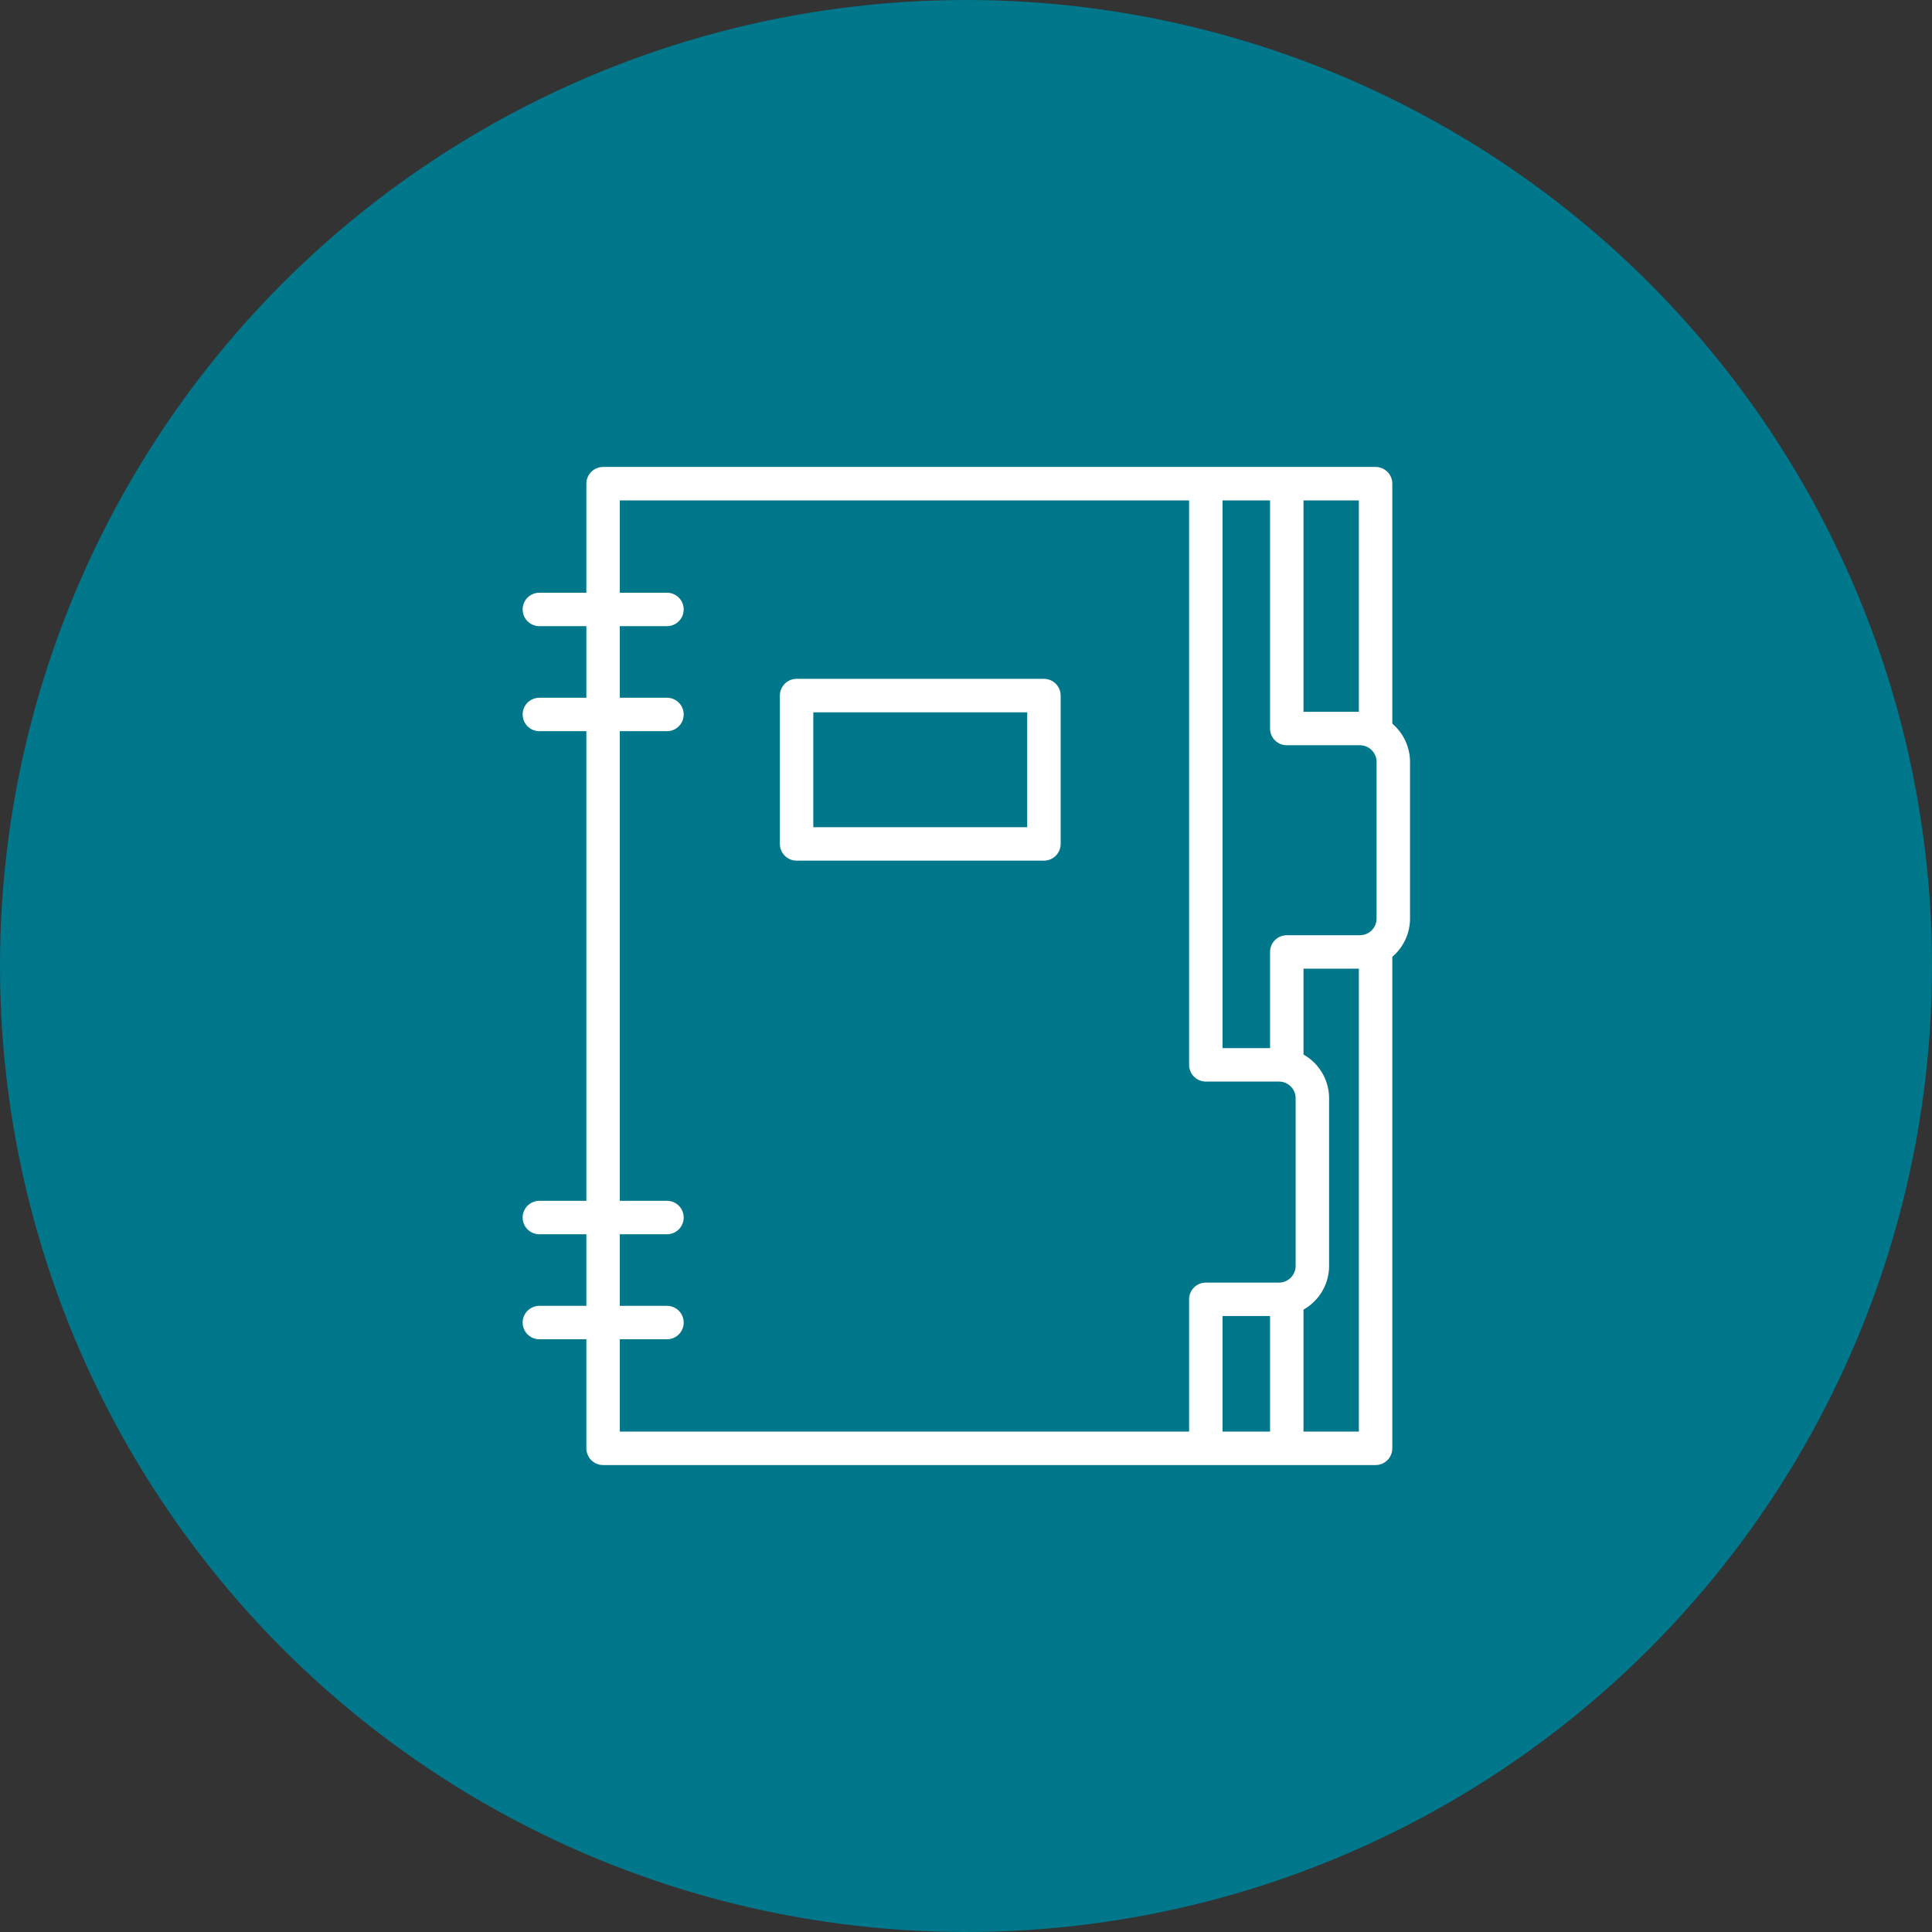
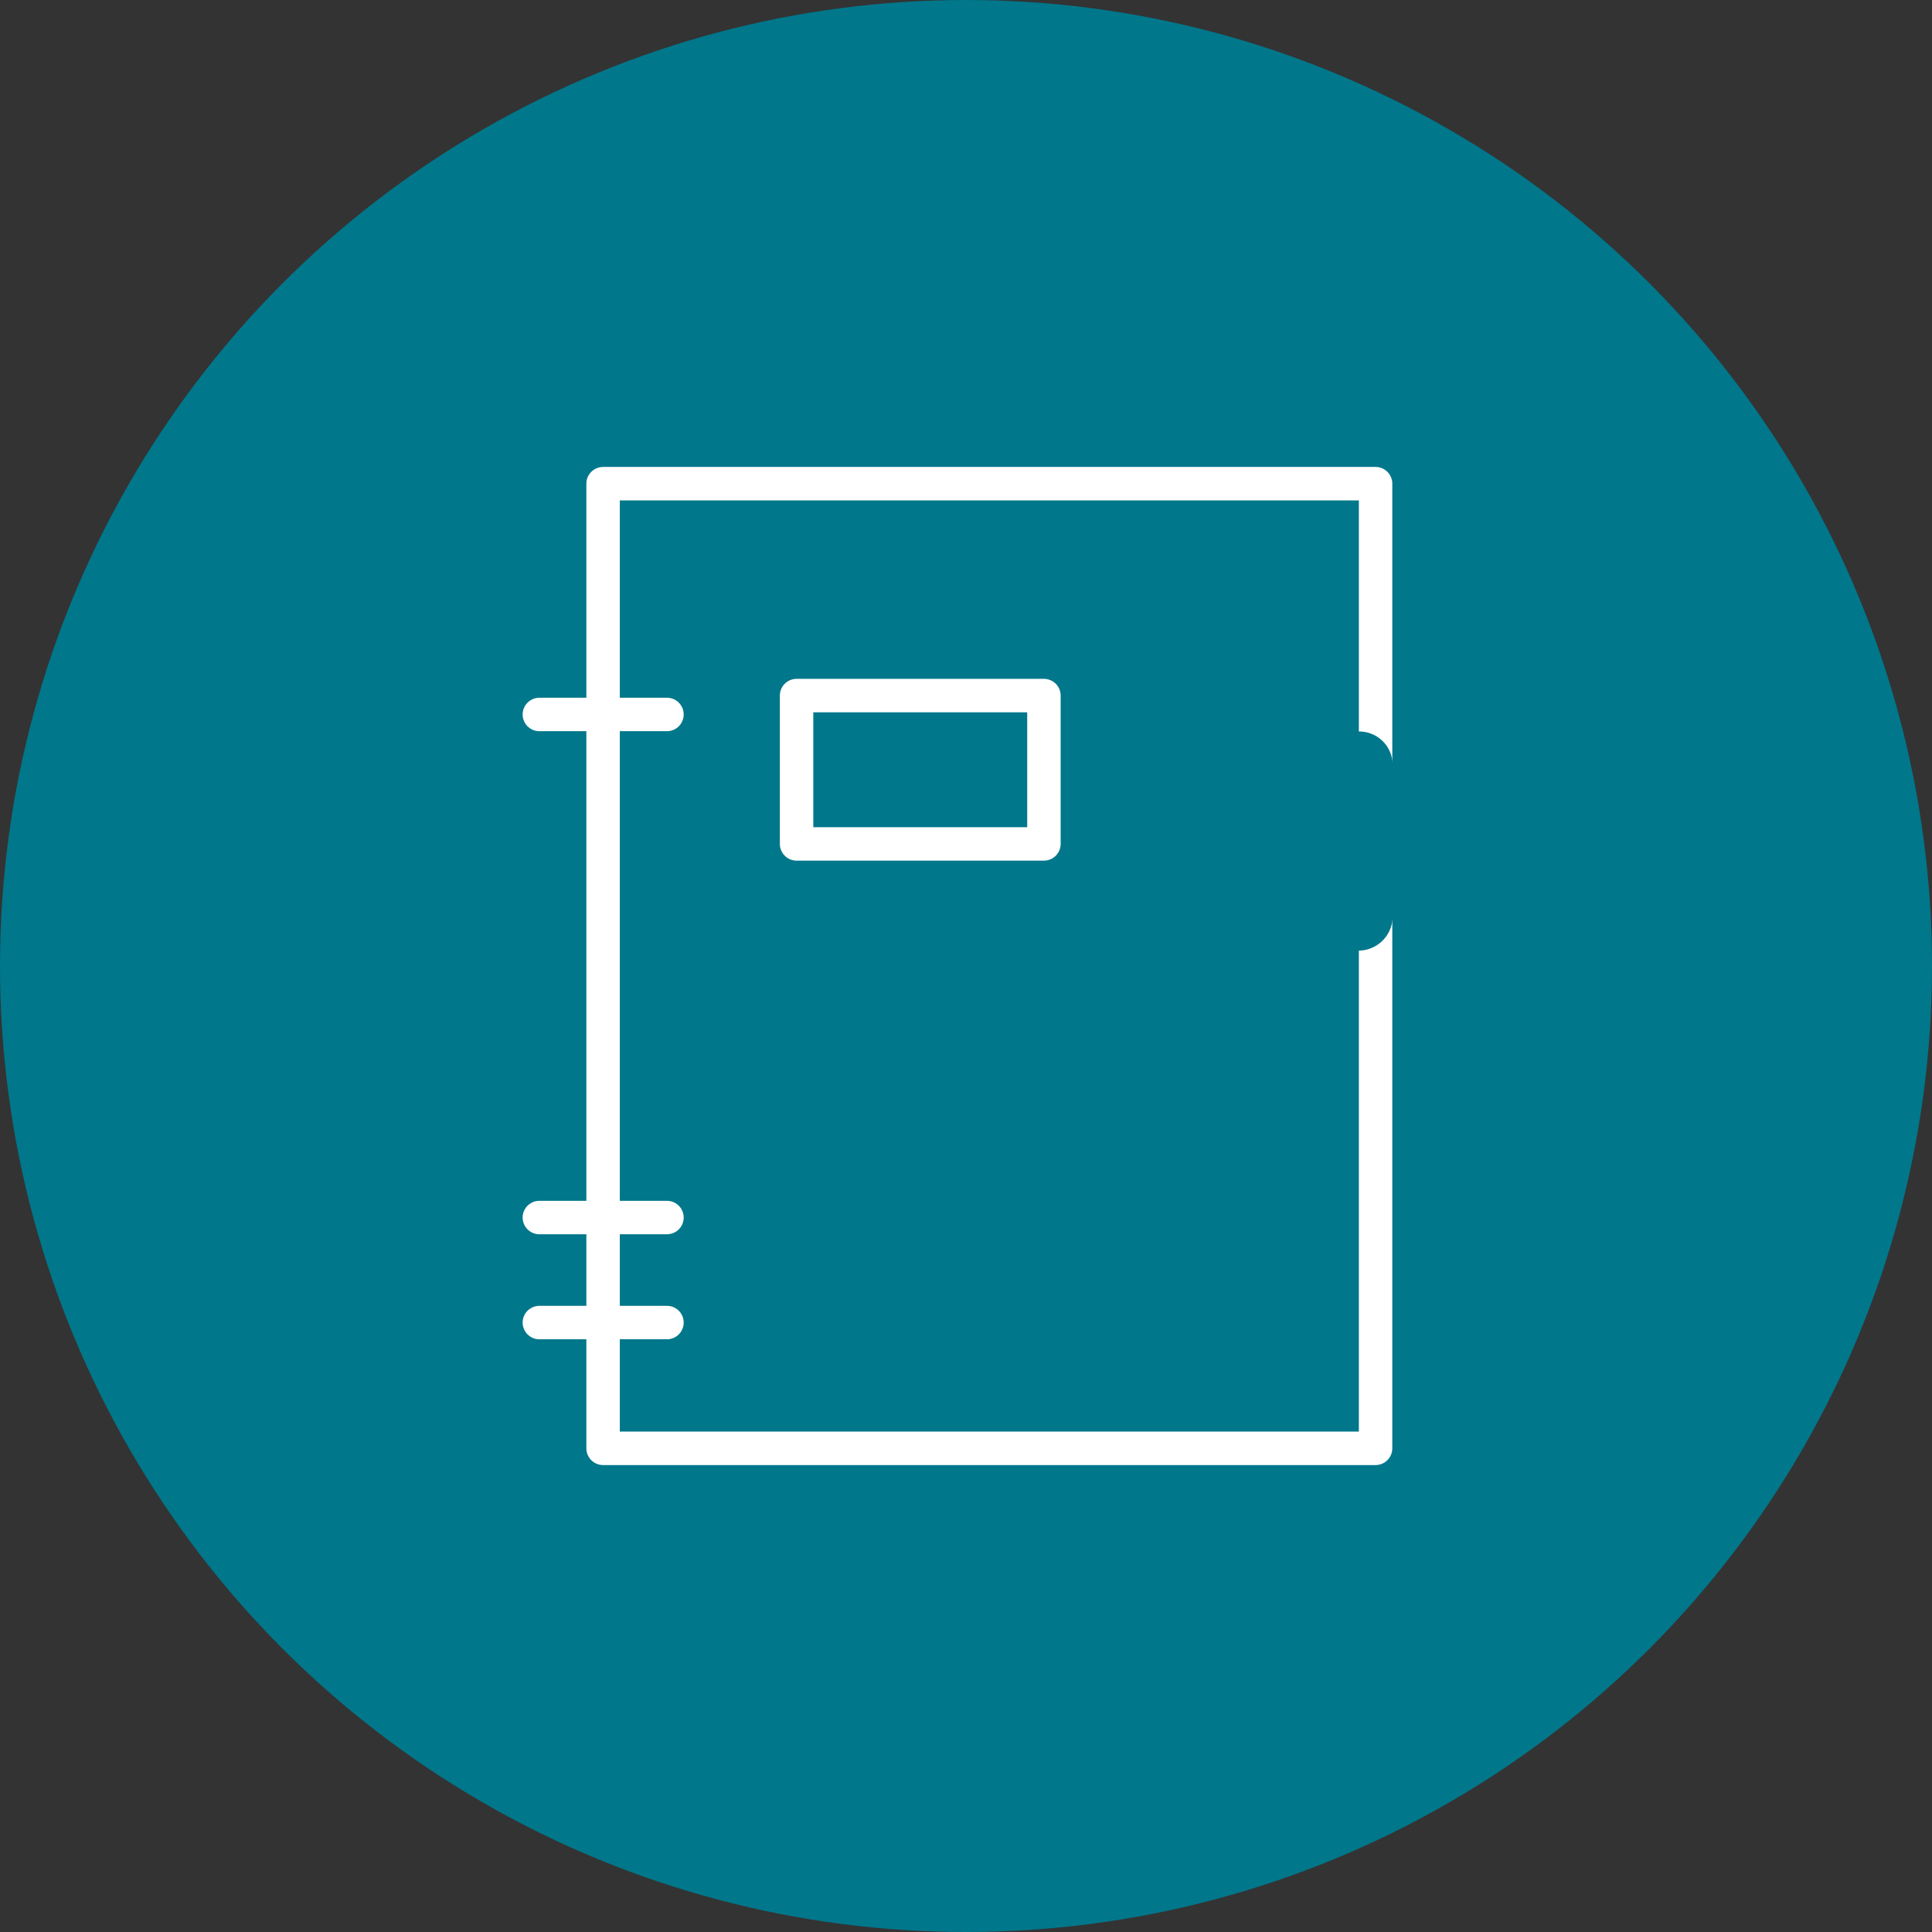
<svg xmlns="http://www.w3.org/2000/svg" viewBox="0 0 115.52 115.52">
  <rect x="0" y="0" width="115.52" height="115.52" fill="#333333" stroke="none" />
  <defs>
    <style>.cls-1{fill:#00778b;}.cls-2{fill:none;stroke:#fff;stroke-linecap:round;stroke-linejoin:round;stroke-width:2px;}</style>
  </defs>
  <title>Organized</title>
  <g id="Layer_2" data-name="Layer 2">
    <g id="Layer_1-2" data-name="Layer 1">
      <circle class="cls-1" cx="57.76" cy="57.76" r="57.76" />
-       <line class="cls-2" x1="32.25" y1="36.44" x2="39.88" y2="36.44" />
      <line class="cls-2" x1="32.25" y1="42.72" x2="39.88" y2="42.72" />
      <line class="cls-2" x1="32.25" y1="72.8" x2="39.88" y2="72.8" />
      <line class="cls-2" x1="32.25" y1="79.08" x2="39.88" y2="79.08" />
      <path class="cls-2" d="M62.42,50.46H47.63V41.59H62.42Z" />
      <rect class="cls-2" x="36.06" y="28.92" width="46.19" height="57.68" />
      <path class="cls-1" d="M76.53,56.84h4.66a2.05,2.05,0,0,0,2.08-2V45.74a2,2,0,0,0-2.08-2H76.53" />
-       <path class="cls-2" d="M76.94,29.65V43.56h4.37a2,2,0,0,1,2,2v9.36a2,2,0,0,1-2,2H76.94v29" />
      <path class="cls-1" d="M72.1,77.45h4.37a2,2,0,0,0,2-2V65.43a2,2,0,0,0-2-2H72.1" />
-       <path class="cls-2" d="M72.1,85.86V77.69h4.37a2,2,0,0,0,2-2V65.67a2,2,0,0,0-2-2H72.1V29.65" />
    </g>
  </g>
</svg>